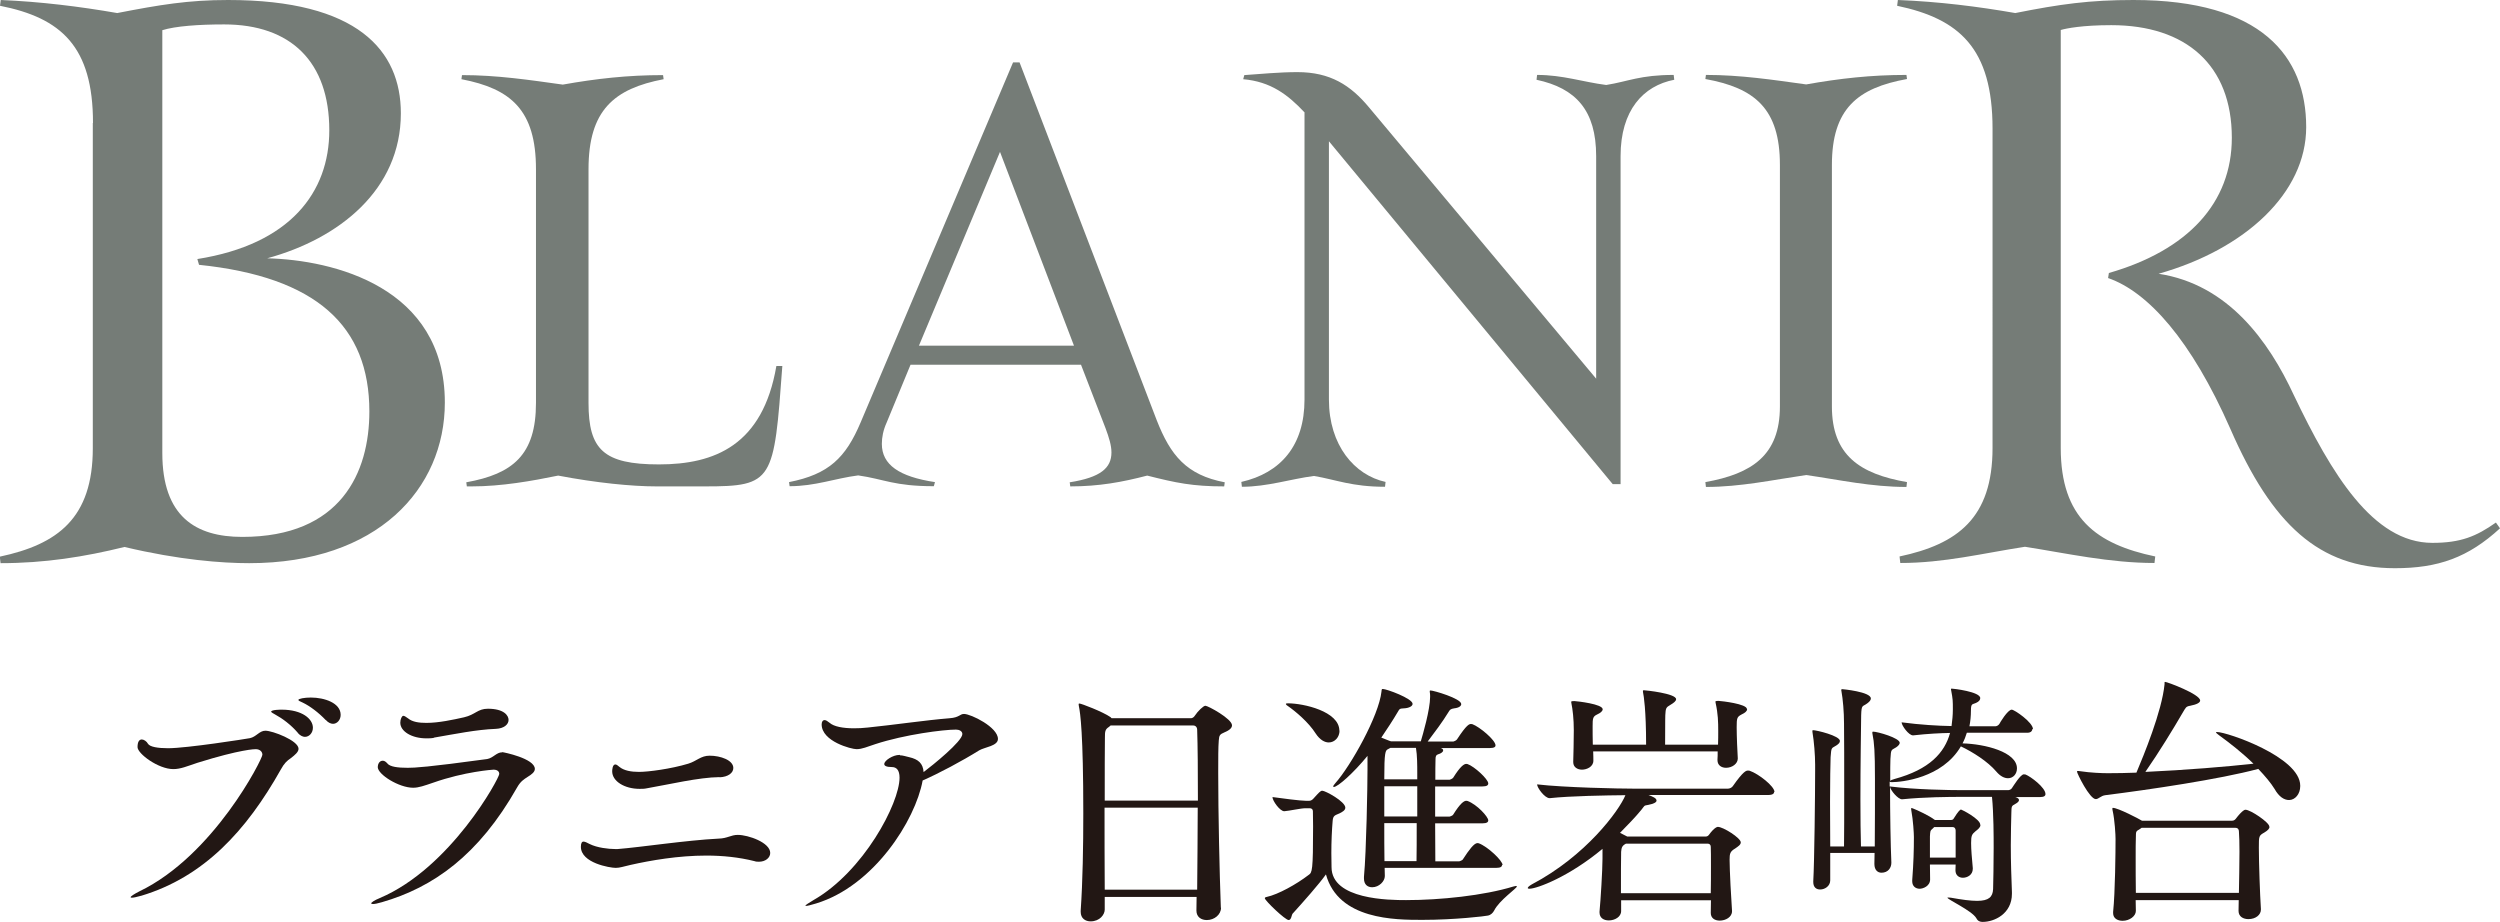
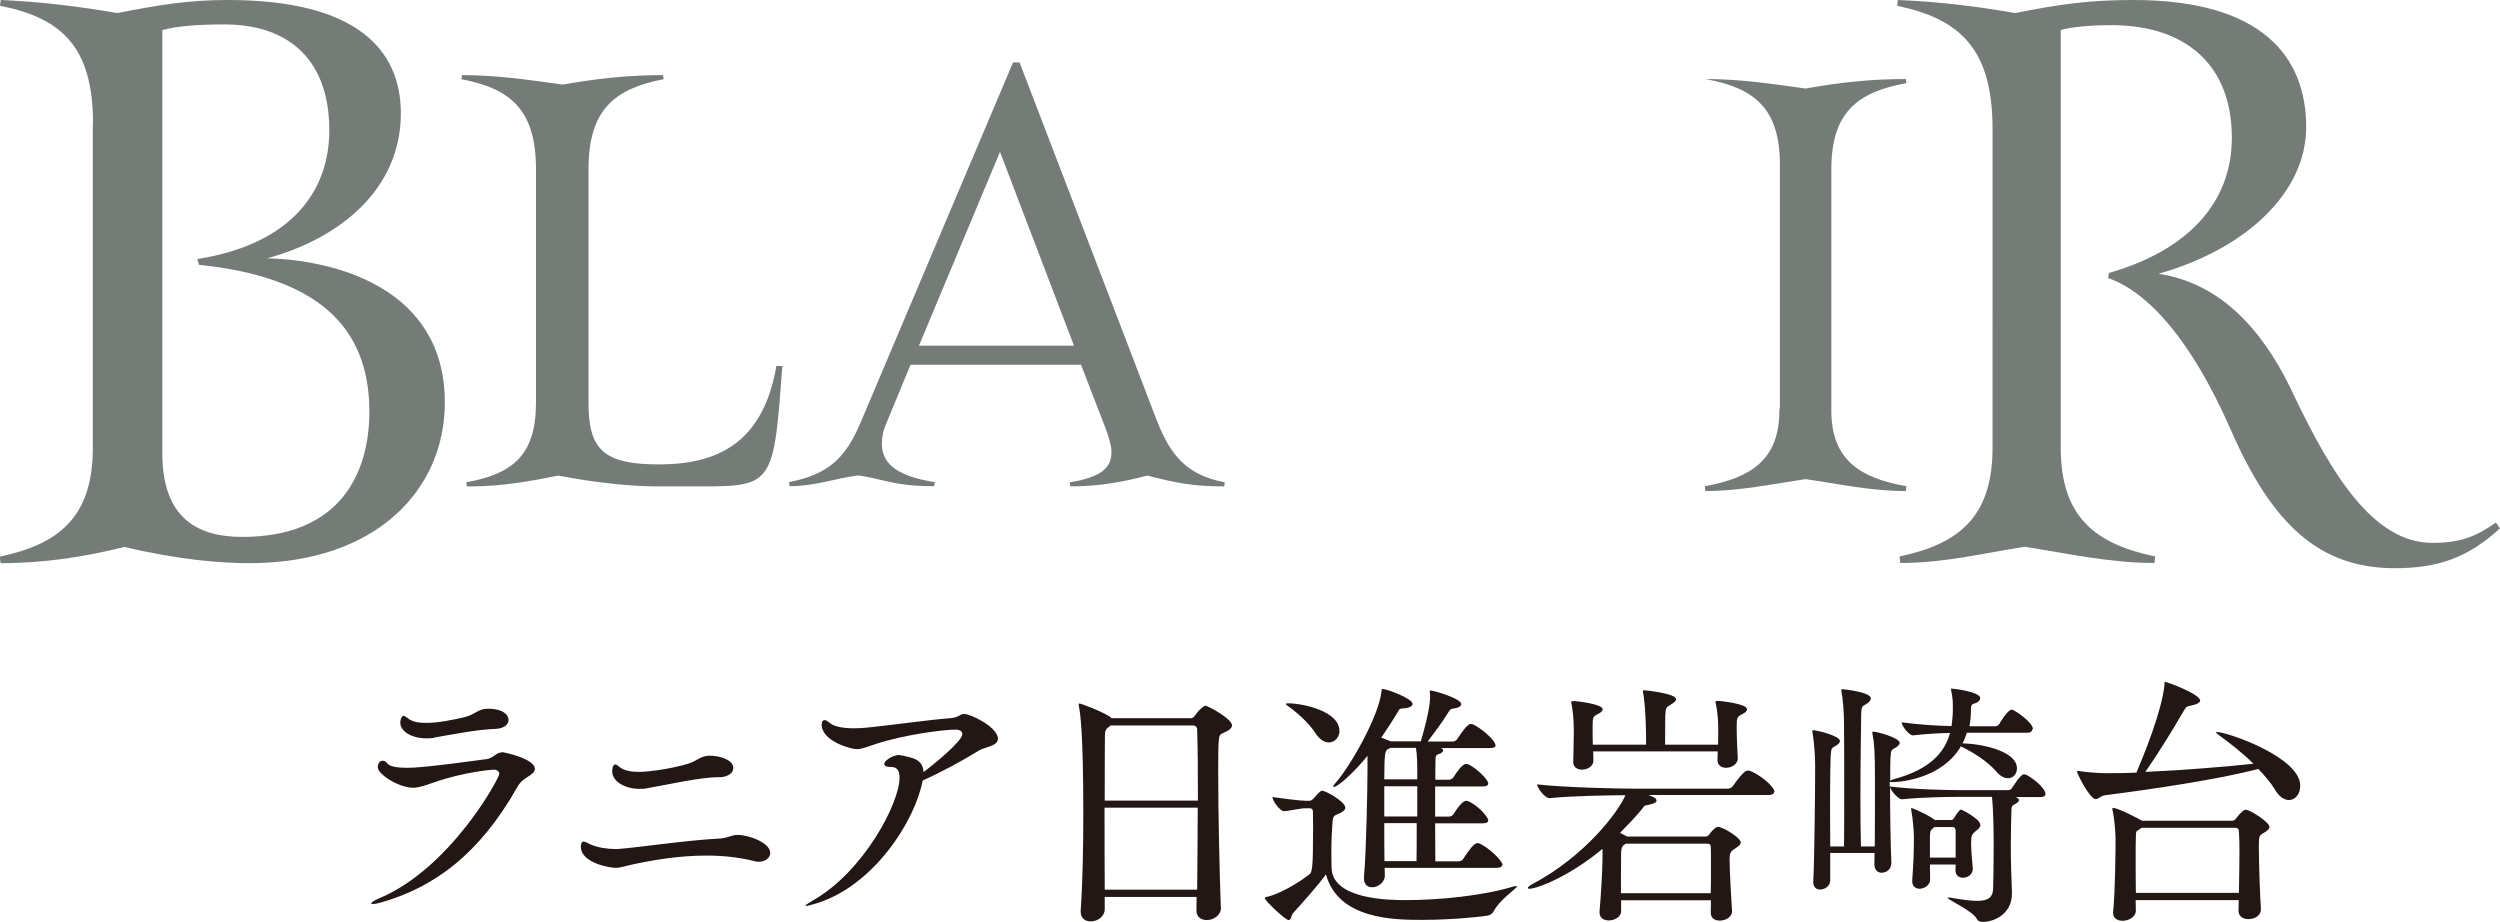
<svg xmlns="http://www.w3.org/2000/svg" width="134.15" height="49.46" viewBox="0 0 134.15 49.46">
  <defs>
    <style>
      .cls-1 {
        fill: #757c77;
      }

      .cls-1, .cls-2 {
        stroke-width: 0px;
      }

      .cls-2 {
        fill: #221714;
      }
    </style>
  </defs>
  <g>
-     <path class="cls-2" d="m7.56,48.07c-.24.07-.4.1-.48.1-.04,0-.07,0-.07-.03,0-.04.19-.17.47-.31,3.99-1.92,6.6-7.1,6.6-7.33,0-.17-.14-.3-.36-.3-.03,0-.78,0-3.12.73-.57.19-.91.34-1.3.34-.81,0-1.92-.83-1.92-1.18,0-.3.1-.41.23-.41.11,0,.26.1.33.23.1.17.54.24,1.08.24,1.01,0,4.18-.5,4.39-.54.34-.07.51-.4.83-.4.39,0,1.78.53,1.78.97,0,.17-.19.33-.41.5-.21.14-.36.28-.54.61-1.85,3.29-4.13,5.77-7.5,6.78Zm8.42-8.75c-.37-.43-.83-.77-1.2-.97-.13-.07-.23-.13-.23-.16,0-.11.53-.11.56-.11,1.11,0,1.68.5,1.68.97,0,.27-.19.49-.43.49-.11,0-.26-.07-.38-.21Zm1.5-.68c-.39-.41-.86-.76-1.24-.94-.13-.06-.23-.1-.23-.14,0-.07.33-.13.67-.13.73,0,1.6.29,1.6.93,0,.27-.19.48-.41.48-.11,0-.26-.06-.38-.2Z" />
    <path class="cls-2" d="m26.95,40.36c.06,0,1.75.34,1.75.9,0,.16-.16.29-.39.43-.2.13-.38.24-.56.56-2.07,3.66-4.52,5.37-7.25,6.16-.23.07-.4.1-.48.1-.06,0-.1-.01-.1-.04,0-.04.16-.16.46-.28,3.81-1.62,6.41-6.43,6.41-6.66,0-.14-.11-.23-.31-.23-.03,0-1.54.1-3.24.7-.47.16-.77.27-1.07.27-.76,0-1.9-.71-1.9-1.11,0-.13.07-.34.27-.34.09,0,.17.06.24.14.14.19.58.24,1.1.24.36,0,1.04-.03,4.26-.47.33-.06.5-.36.8-.36Zm-3.66-.77c-.14.03-.28.03-.41.03-.78,0-1.4-.37-1.4-.84,0-.2.09-.37.16-.37s.16.07.26.14c.23.19.58.24.98.24.66,0,1.44-.17,2.02-.3.61-.14.73-.46,1.28-.46.87,0,1.11.37,1.11.6,0,.24-.24.46-.68.48-1.05.04-2.21.28-3.32.47Z" />
    <path class="cls-2" d="m33.14,45.56c1.27-.1,3.66-.47,5.42-.56.47-.01.66-.2,1.03-.2.56,0,1.74.41,1.74.97,0,.26-.26.47-.6.47-.09,0-.16,0-.24-.03-.83-.21-1.71-.3-2.59-.3-1.51,0-2.99.26-4.06.5-.41.09-.57.16-.8.16-.31,0-1.87-.26-1.87-1.13,0-.21.06-.28.14-.28s.2.06.33.13c.4.2,1.01.27,1.37.27h.14Zm5.47-3.86c-1.11.01-2.74.4-3.9.6-.13.03-.26.03-.39.03-.81,0-1.47-.41-1.47-.94,0-.06.01-.37.17-.37.07,0,.14.07.23.14.24.19.61.26,1.04.26.5,0,1.71-.16,2.64-.44.46-.14.67-.43,1.15-.43.58,0,1.27.24,1.27.66,0,.26-.27.48-.74.5Z" />
    <path class="cls-2" d="m48.29,40.53c.16,0,.31.06.5.1.48.11.74.33.77.8.48-.36,2.08-1.65,2.08-2.04,0-.16-.17-.24-.34-.24-.67,0-2.74.26-4.33.78-.44.14-.7.27-1.01.27-.27,0-1.87-.41-1.87-1.33,0-.14.06-.23.16-.23.07,0,.16.06.26.14.23.21.73.3,1.31.3.23,0,.48-.01.74-.04,1.38-.14,3.15-.4,4.4-.5.53-.04.54-.23.77-.23.37,0,1.82.71,1.82,1.34,0,.38-.71.44-1,.61-.93.58-2.17,1.24-3.04,1.62-.39,2.14-2.62,5.66-5.72,6.6-.3.09-.46.13-.53.13-.03,0-.04,0-.04-.01,0-.04.17-.14.43-.3,2.68-1.53,4.62-5.19,4.62-6.57,0-.4-.16-.57-.41-.57-.3,0-.41-.07-.41-.16,0-.2.48-.49.8-.49h.04Z" />
    <path class="cls-2" d="m65.52,48.71c0,.37-.36.66-.76.66-.3,0-.56-.16-.56-.51h0c0-.24.01-.48.01-.73h-4.93v.68c0,.26-.26.63-.76.63-.28,0-.53-.16-.53-.51v-.06c.11-1.6.14-3.48.14-5.23,0-4.28-.16-5.39-.24-5.76,0-.03-.01-.06-.01-.09s.01-.04.04-.04c.1,0,1.25.44,1.67.73l.06.06h4.26c.07,0,.16-.06.2-.13.17-.26.47-.54.57-.54.14,0,1.43.7,1.43,1.05,0,.16-.17.28-.41.38-.23.1-.28.14-.3.43-.03.36-.03.97-.03,1.75,0,2.12.07,5.37.14,7.2v.03Zm-5.91-9.79l-.11.09c-.2.13-.21.24-.21.57-.01.58-.01,1.87-.01,3.38h5c0-1.57-.01-2.96-.04-3.8,0-.14-.09-.23-.21-.23h-4.4Zm-.34,4.42c0,1.42,0,3.01.01,4.4h4.96c.01-1.41.03-2.96.03-4.4h-5Z" />
    <path class="cls-2" d="m81.36,47.55s.04,0,.04.01c0,.11-.95.74-1.23,1.31-.06.11-.17.23-.33.26-.11.03-1.77.23-3.52.23-1.45,0-4.5,0-5.17-2.44-.36.51-1.21,1.47-1.8,2.12-.04.06-.06.33-.2.33-.19,0-1.28-1.05-1.28-1.17,0-.03.03-.06.1-.07.61-.13,1.6-.68,2.25-1.18.19-.13.24-.2.24-2.61,0-.36-.01-.66-.01-.81,0-.1-.07-.16-.17-.16h-.23c-.24,0-.86.14-1.13.16h-.01c-.23,0-.63-.56-.63-.76.5.07,1.5.2,1.78.2h.2c.09,0,.17-.06.23-.13.28-.31.37-.41.46-.41.17,0,1.24.58,1.24.91,0,.14-.16.23-.3.3-.23.11-.36.1-.38.41-.04.46-.07,1.11-.07,1.72,0,.27.01.53.01.76,0,1.75,3.11,1.77,4,1.77,1.82,0,4.16-.24,5.76-.73.07-.01.11-.03.14-.03Zm-9.48-8.35c0,.36-.26.64-.58.64-.21,0-.47-.13-.7-.48-.38-.6-1.07-1.18-1.5-1.48-.07-.04-.1-.09-.1-.1,0-.03.03-.04.11-.04.83,0,2.76.43,2.76,1.47Zm8.72,7.21c0,.09-.07.16-.31.16h-5.99c0,.17.01.31.01.44,0,.28-.31.6-.68.6-.24,0-.44-.14-.44-.47v-.09c.13-1.37.19-4.92.19-5.76v-.73c-.76.93-1.6,1.67-1.81,1.67-.01,0-.03-.01-.03-.03,0-.03.04-.09.11-.17.83-.93,2.34-3.62,2.48-4.92.01-.11.01-.14.07-.14.2,0,1.6.51,1.6.8,0,.13-.21.23-.47.24-.23.01-.23.03-.33.2-.27.46-.57.91-.88,1.37.17.06.31.13.43.17l.09.03h1.6c.1-.33.5-1.7.5-2.39,0-.07,0-.14-.01-.2-.01-.04-.01-.07-.01-.1s.01-.04.04-.04c.16,0,1.65.43,1.65.73,0,.1-.11.2-.38.23-.19.03-.23.07-.31.21-.31.51-.74,1.08-1.11,1.57h1.38s.14-.04.19-.11c.53-.81.66-.83.76-.83.03,0,.06.01.07.01.38.14,1.24.85,1.24,1.14,0,.07-.06.14-.3.14h-2.64c.09.03.13.07.13.13,0,.07-.1.16-.28.21-.1.03-.13.11-.13.26-.01.28-.01.66-.01,1.1h.77s.14-.04.19-.11c.38-.61.58-.74.7-.74.03,0,.06.01.07.01.37.13,1.11.81,1.11,1.04,0,.09-.07.16-.31.16h-2.54v1.62h.77s.16-.04.2-.11c.38-.61.58-.74.7-.74.03,0,.06.01.07.01.51.19,1.11.85,1.11,1.04,0,.09-.07.16-.31.16h-2.54c0,.78.01,1.51.01,2.04h1.28s.16-.04.2-.11c.33-.51.6-.87.78-.87.03,0,.06.01.07.01.47.17,1.28.93,1.28,1.17Zm-4.55-4.95c0-.36,0-.93-.07-1.33h-1.37l-.13.07c-.14.07-.2.13-.2,1.62h1.77v-.37Zm0,.73h-1.77v1.62h1.77v-1.62Zm-1.77,1.98c0,.74,0,1.45.01,2.04h1.72c.01-.44.01-1.23.01-2.04h-1.75Z" />
    <path class="cls-2" d="m95.2,42.49c0,.09-.07.17-.33.17h-6.41c.23.09.43.17.43.3,0,.09-.14.17-.44.23-.26.04-.19.04-.37.26-.36.44-.76.84-1.15,1.24l.33.17.06.03h4.18c.07,0,.14-.01.2-.09.31-.43.47-.43.48-.43.29,0,1.23.6,1.23.83,0,.13-.13.21-.3.33-.27.16-.3.27-.3.6,0,.54.09,2.24.13,2.74v.03c0,.31-.34.5-.66.5-.26,0-.48-.13-.48-.41,0-.16.01-.4.01-.68h-4.82v.58c0,.31-.34.5-.66.5-.27,0-.5-.13-.5-.43v-.04c.06-.6.16-2.25.16-2.84v-.53c-1.8,1.5-3.52,2.14-3.92,2.14-.06,0-.09-.01-.09-.04,0-.04.06-.1.21-.19,2.91-1.53,4.69-3.96,5.03-4.79-1.03.01-2.96.04-4.06.16h-.01c-.26,0-.67-.56-.67-.74,1.45.17,4.4.23,5.22.23h5.02c.1,0,.21-.06.26-.13.58-.83.73-.84.81-.84.04,0,.07,0,.1.01.47.16,1.33.83,1.33,1.14Zm-1.45-4.43c0,.09-.1.19-.3.28-.24.13-.26.19-.26.68s.04,1.37.06,1.68h0c0,.28-.3.5-.63.5-.24,0-.46-.13-.46-.41v-.04c.01-.11.01-.26.01-.43h-6.68c.01.21.01.4.01.5h0c0,.33-.36.48-.61.48-.24,0-.47-.13-.47-.4v-.04c.01-.34.03-1.14.03-1.68,0-.6-.06-1.11-.13-1.45,0-.03-.01-.04-.01-.07,0-.01,0-.04.17-.04.17.01,1.52.16,1.52.44,0,.09-.1.19-.3.28-.23.11-.24.21-.24.64,0,.26,0,.63.01.98h2.86c0-1.87-.13-2.65-.16-2.78-.01-.04-.01-.09-.01-.1,0-.04.01-.04.06-.04.07,0,1.72.17,1.72.48,0,.1-.13.2-.3.3-.24.14-.26.17-.28.56,0,.04-.01.19-.01,1.58h2.84c.01-.26.01-.5.01-.73,0-.48-.01-.93-.14-1.51,0-.03-.01-.04-.01-.07,0-.01,0-.04.17-.04.17.01,1.52.16,1.52.44Zm-1.94,8.42c0-.46,0-.85-.01-1.04,0-.11-.07-.17-.17-.17h-4.38c-.21.11-.24.21-.26.44-.01.23-.01,1.37-.01,2.22h4.82c.01-.47.01-1,.01-1.45Z" />
    <path class="cls-2" d="m109.05,39.13c0,.08-.06.19-.27.19h-3.24c-.06.2-.13.38-.23.57,1.2.03,2.92.46,2.92,1.34,0,.3-.2.53-.48.53-.19,0-.41-.1-.63-.36-.46-.54-1.25-1.04-1.9-1.35-1,1.71-3.19,1.92-3.71,1.92-.06,0-.1-.01-.11-.03v.26c1.34.17,3.19.2,3.92.2h2.44c.06,0,.16-.04.2-.11.09-.13.46-.74.64-.74.03,0,.06.01.09.01.28.11,1.07.7,1.07,1.05,0,.09-.07.16-.28.16h-1.34c.14.04.2.1.2.16,0,.07-.07.14-.2.21-.21.11-.2.13-.21.47-.01.43-.03,1.08-.03,1.75,0,.93.03,1.68.06,2.51v.09c0,1.08-.95,1.51-1.57,1.51-.14,0-.26-.04-.34-.2-.24-.41-1.55-1-1.55-1.1,0-.01.01-.01.04-.01s.07,0,.14.01c.61.11,1.07.17,1.41.17.63,0,.84-.21.86-.63.01-.43.03-1.3.03-2.21,0-.57,0-1.85-.09-2.74h-1.6c-.71,0-2.05.01-3.22.13h-.01c-.21,0-.61-.47-.64-.67,0,1.35.03,3.18.07,4.05v.03c0,.26-.17.53-.53.53-.2,0-.38-.14-.38-.47v-.03c0-.13.01-.31.01-.56h-2.38v1.47c0,.3-.28.49-.54.49-.2,0-.37-.11-.37-.4v-.04c.06-1.03.1-4.7.1-5.93v-.33c0-.51-.06-1.25-.14-1.72-.01-.06-.01-.09-.01-.1t.03-.03c.19,0,1.45.3,1.45.58,0,.09-.07.16-.19.24-.26.17-.27.06-.31.63-.01.31-.03,1.27-.03,2.38,0,.78.01,1.64.01,2.41h.74c.01-.67.01-1.74.01-2.85,0-1.51,0-3.08-.01-3.75,0-.61-.06-1.31-.14-1.74,0-.03-.01-.04-.01-.06,0-.03.03-.04.06-.04.01,0,1.53.14,1.53.5,0,.09-.07.17-.19.26-.26.2-.31.04-.33.64-.01.8-.04,2.75-.04,4.49,0,1.01.01,1.95.03,2.55h.74c.01-1.03.01-2.59.01-3.63,0-1.47-.04-1.95-.13-2.39-.01-.04-.01-.07-.01-.1s.01-.04.04-.04c.24,0,1.43.34,1.43.6,0,.07-.07.16-.19.24-.26.17-.28.06-.31.63-.01.17-.01.6-.01,1.17.03-.03.11-.07.23-.1,1.88-.51,2.69-1.41,2.98-2.47-.54.01-1.17.04-1.98.13h-.01c-.23,0-.61-.53-.61-.7.98.13,1.97.19,2.68.2.04-.3.07-.58.07-.9,0-.44,0-.54-.09-1.01-.01-.03-.01-.06-.01-.07s.01-.03.03-.03c.1,0,1.54.17,1.54.51,0,.1-.07.19-.23.26-.19.09-.27.01-.27.41,0,.3-.03.58-.08.84h1.41c.06,0,.16-.06.2-.13.01-.03.44-.76.66-.76.14,0,1.14.68,1.14,1.05Zm-2.78,5.14c0,.13-.13.23-.27.34-.19.16-.23.23-.23.63,0,.34.04.8.09,1.34v.04c0,.33-.3.48-.53.48-.21,0-.4-.13-.4-.4h0s.01-.31.01-.31h-1.38c0,.27.01.54.01.8h0c0,.36-.38.5-.56.5-.21,0-.4-.13-.4-.4v-.06c.07-.93.09-1.61.09-2.31,0-.19-.04-.91-.14-1.44,0-.04-.01-.07-.01-.09s.01-.03.03-.03.04.01.09.03c.19.07.88.39,1.14.6h.01s.01,0,.01.01h.85c.06,0,.13-.01.17-.1.23-.37.33-.46.38-.46.04,0,1.03.51,1.03.81Zm-1.33.3c0-.09-.04-.19-.17-.19h-.98l-.07.07c-.16.13-.14.16-.16.43v1.14h1.38v-1.45Z" />
    <path class="cls-2" d="m123.43,42.19c0,.41-.27.74-.6.74-.26,0-.54-.17-.78-.6-.19-.31-.5-.68-.87-1.07-2.1.56-5.83,1.11-8.21,1.41-.24.03-.36.21-.51.21-.33,0-1.01-1.38-1.01-1.48,0-.01.01-.03.04-.03s.06,0,.11.01c.6.09,1.2.11,1.51.11.5,0,1.01-.01,1.53-.03.38-.9,1.37-3.29,1.51-4.75v-.09s0-.03.03-.03c.11,0,1.88.66,1.88,1,0,.11-.17.21-.53.28-.24.04-.24.1-.4.36-.51.88-1.28,2.14-2.01,3.19,2.18-.1,4.36-.28,5.8-.44-.58-.57-1.27-1.11-1.85-1.53-.1-.07-.16-.13-.16-.16,0-.01.01-.01.06-.01.53,0,4.46,1.34,4.46,2.88Zm-1.65,2.18c0,.1-.09.19-.27.3-.3.17-.3.19-.3.81,0,.81.06,2.52.11,3.29v.04c0,.28-.28.51-.67.51-.27,0-.53-.13-.53-.44h0c0-.17.01-.37.01-.58h-5.53c0,.23.01.41.01.58,0,.28-.34.53-.71.53-.27,0-.51-.13-.51-.41v-.07c.11-1.04.13-3.25.13-3.91,0-.21-.04-1.01-.16-1.54-.01-.04-.01-.07-.01-.09,0-.04.01-.04.03-.04.27,0,1.42.6,1.54.68.01,0,.01.01.03.01h4.8c.07,0,.14-.01.21-.09.38-.5.51-.5.53-.5.27,0,1.28.68,1.28.9Zm-1.61,1.34c0-.44-.01-.84-.03-1.1,0-.11-.06-.19-.2-.19h-5.02l-.1.07c-.23.13-.2.13-.21.47-.01.23-.01.6-.01,1.04,0,.6,0,1.3.01,1.91h5.53c.01-.7.03-1.51.03-2.21Z" />
  </g>
  <g>
    <path class="cls-1" d="m4.99,6.6C4.99,2.49,3.28.96,0,.31l.04-.31c2.14.09,4.24.35,6.25.7,2.27-.44,3.8-.7,5.95-.7,6.95,0,9.27,2.71,9.27,6.08,0,4.11-3.32,6.73-7.17,7.78,3.54.09,9.53,1.53,9.53,7.74,0,4.64-3.63,8.62-10.5,8.62-1.44,0-3.76-.17-6.69-.87-2.14.53-4.29.87-6.65.87l-.04-.35c3.1-.66,4.99-2.06,4.99-5.82V6.6Zm3.72-4.99v22.7c0,3.41,1.79,4.5,4.29,4.5,5.29,0,6.82-3.45,6.82-6.73,0-4.59-2.84-7.22-9.14-7.87l-.09-.31c4.99-.79,7.08-3.59,7.08-6.91,0-3.67-2.06-5.68-5.64-5.68-1.36,0-2.62.09-3.32.31Z" />
    <path class="cls-1" d="m24.76,4.25l.03-.22c1.89,0,3.62.26,5.41.51,1.79-.32,3.49-.51,5.38-.51l.03.22c-2.66.51-4.03,1.66-4.03,4.83v12.54c0,2.5.8,3.3,3.78,3.3s5.57-1.02,6.3-5.28h.32c-.45,6.18-.48,6.46-4.16,6.46h-2.59c-1.34,0-3.23-.19-5.28-.58-1.41.29-3.04.58-4.64.58h-.26l-.03-.22c2.5-.45,3.74-1.47,3.74-4.26v-12.54c0-3.17-1.34-4.32-4-4.83Z" />
    <path class="cls-1" d="m58.01,19.57h-9.15l-1.28,3.1c-.19.42-.26.8-.26,1.15,0,1.12.93,1.76,2.85,2.05l-.06.22c-2.14,0-2.66-.38-4.06-.58-1.25.16-2.3.58-3.68.58l-.03-.22c2.14-.42,3.04-1.31,3.84-3.2L54.36,3.35h.35l7.36,19.2c.74,1.89,1.6,2.94,3.65,3.33l-.03.22c-1.7,0-2.59-.19-4.13-.58-1.34.35-2.59.58-4.13.58l-.03-.22c1.66-.26,2.24-.77,2.24-1.6,0-.38-.13-.8-.32-1.31l-1.31-3.39Zm-8.7-1.02h8.32l-3.97-10.4-4.35,10.4Z" />
-     <path class="cls-1" d="m70.01,6.04c-.9-.96-1.82-1.66-3.3-1.79l.06-.22c.86-.06,1.89-.16,2.85-.16,1.76,0,2.85.7,3.84,1.89l12.19,14.56v-11.94c0-2.46-1.09-3.65-3.2-4.1l.03-.26c1.38,0,2.46.38,3.71.54,1.18-.19,1.82-.54,3.62-.54l.03.26c-1.66.32-2.88,1.63-2.88,4.1v17.6h-.42l-15.23-18.4v13.86c0,2.46,1.38,4.06,3.04,4.42l-.03.26c-1.79,0-2.62-.38-3.81-.58-1.25.16-2.5.58-3.87.58l-.03-.26c2.11-.48,3.39-1.95,3.39-4.42V6.04Z" />
-     <path class="cls-1" d="m95.51,21.81v-12.96c0-3.01-1.34-4.13-4-4.61l.03-.22c1.86,0,3.58.26,5.38.51,1.79-.32,3.49-.51,5.38-.51l.03.22c-2.66.48-4.03,1.6-4.03,4.61v12.96c0,2.62,1.5,3.62,4.03,4.06l-.03.26c-1.89,0-3.58-.38-5.38-.64-1.79.26-3.52.64-5.38.64l-.03-.26c2.5-.45,4-1.44,4-4.06Z" />
+     <path class="cls-1" d="m95.51,21.81v-12.96c0-3.01-1.34-4.13-4-4.61c1.86,0,3.58.26,5.38.51,1.79-.32,3.49-.51,5.38-.51l.03.22c-2.66.48-4.03,1.6-4.03,4.61v12.96c0,2.62,1.5,3.62,4.03,4.06l-.03.26c-1.89,0-3.58-.38-5.38-.64-1.79.26-3.52.64-5.38.64l-.03-.26c2.5-.45,4-1.44,4-4.06Z" />
    <path class="cls-1" d="m113.16,14.65c4.24-1.22,6.6-3.76,6.6-7.26,0-3.89-2.45-6.04-6.47-6.04-1.53,0-2.41.17-2.71.26v22.43c0,3.76,1.92,5.16,5.07,5.82l-.04.35c-2.41,0-4.72-.52-6.95-.87-2.27.35-4.33.87-6.69.87l-.04-.35c3.11-.66,4.99-2.06,4.99-5.82V6.91c0-4.33-1.79-5.9-5.12-6.6l.04-.31c2.23.09,4.29.35,6.3.7,2.41-.48,3.98-.7,6.34-.7,6.87,0,9.27,3.02,9.27,6.82,0,3.54-3.28,6.56-7.92,7.87,3.72.57,5.9,3.59,7.26,6.52,2.01,4.2,4.24,7.92,7.43,7.92,1.53,0,2.36-.35,3.41-1.09l.22.31c-1.71,1.57-3.32,2.14-5.64,2.14-4.07,0-6.6-2.36-8.83-7.48-2.1-4.77-4.42-7.35-6.56-8.09l.04-.26Z" />
  </g>
</svg>